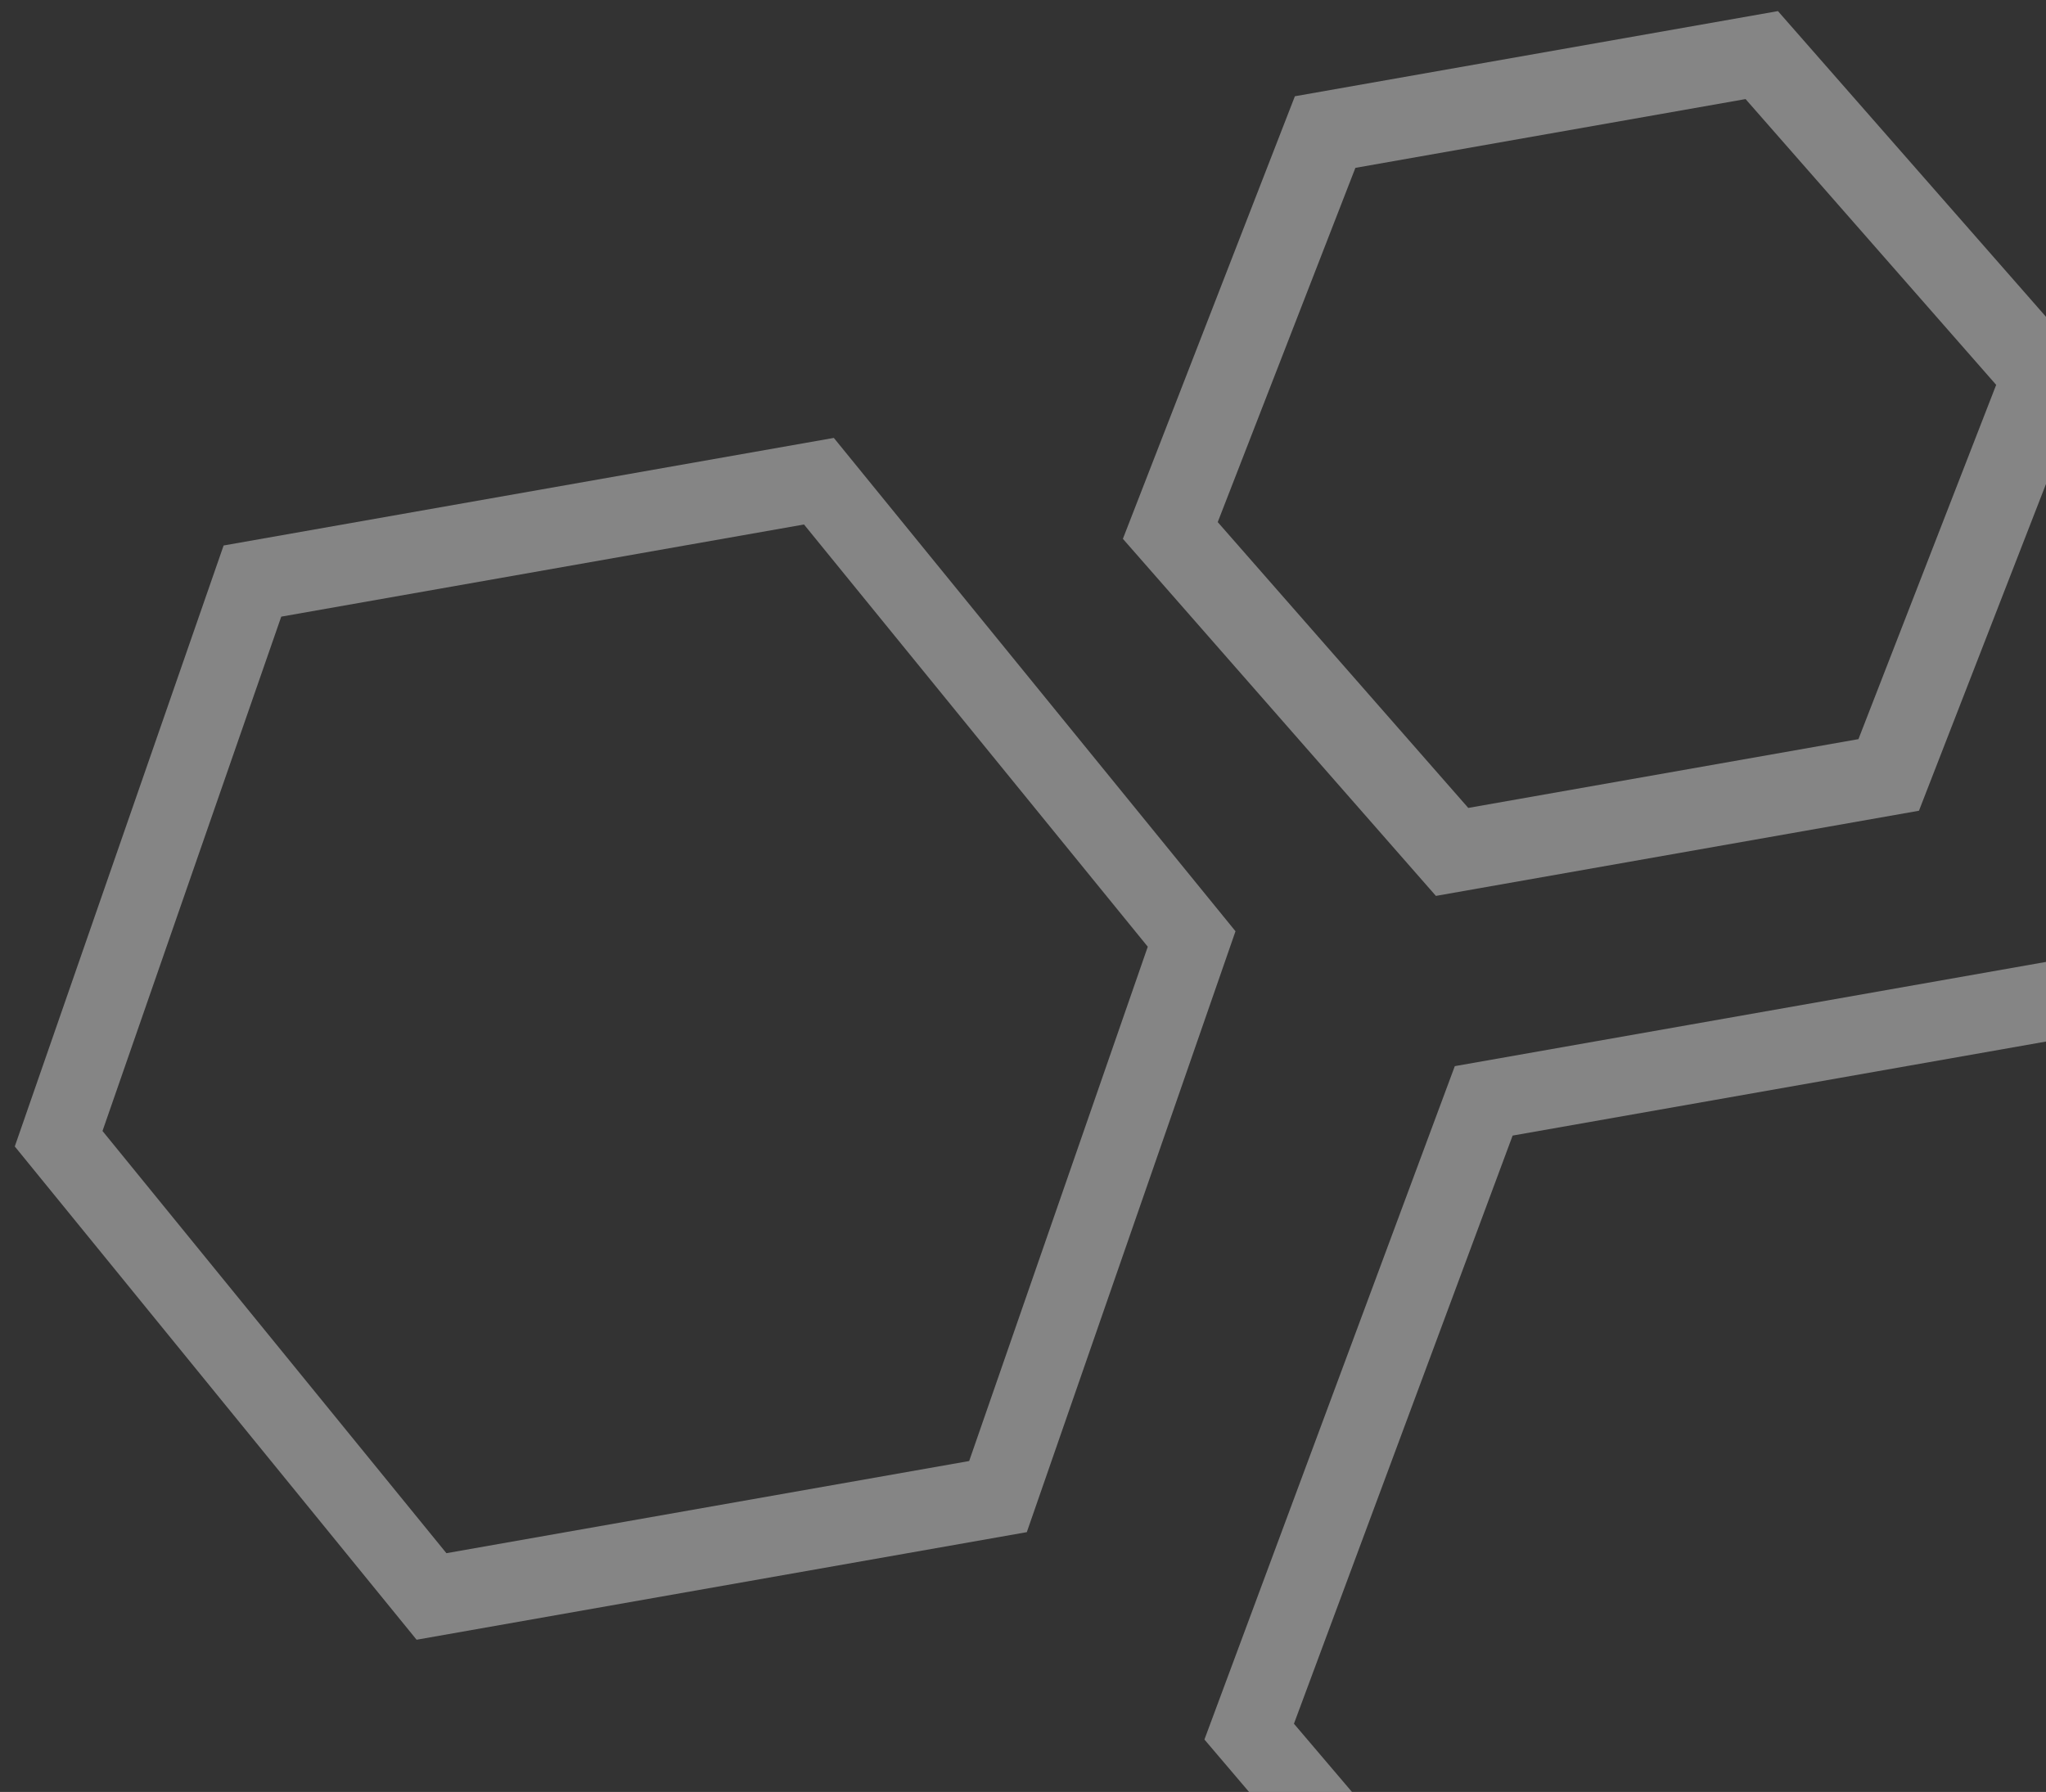
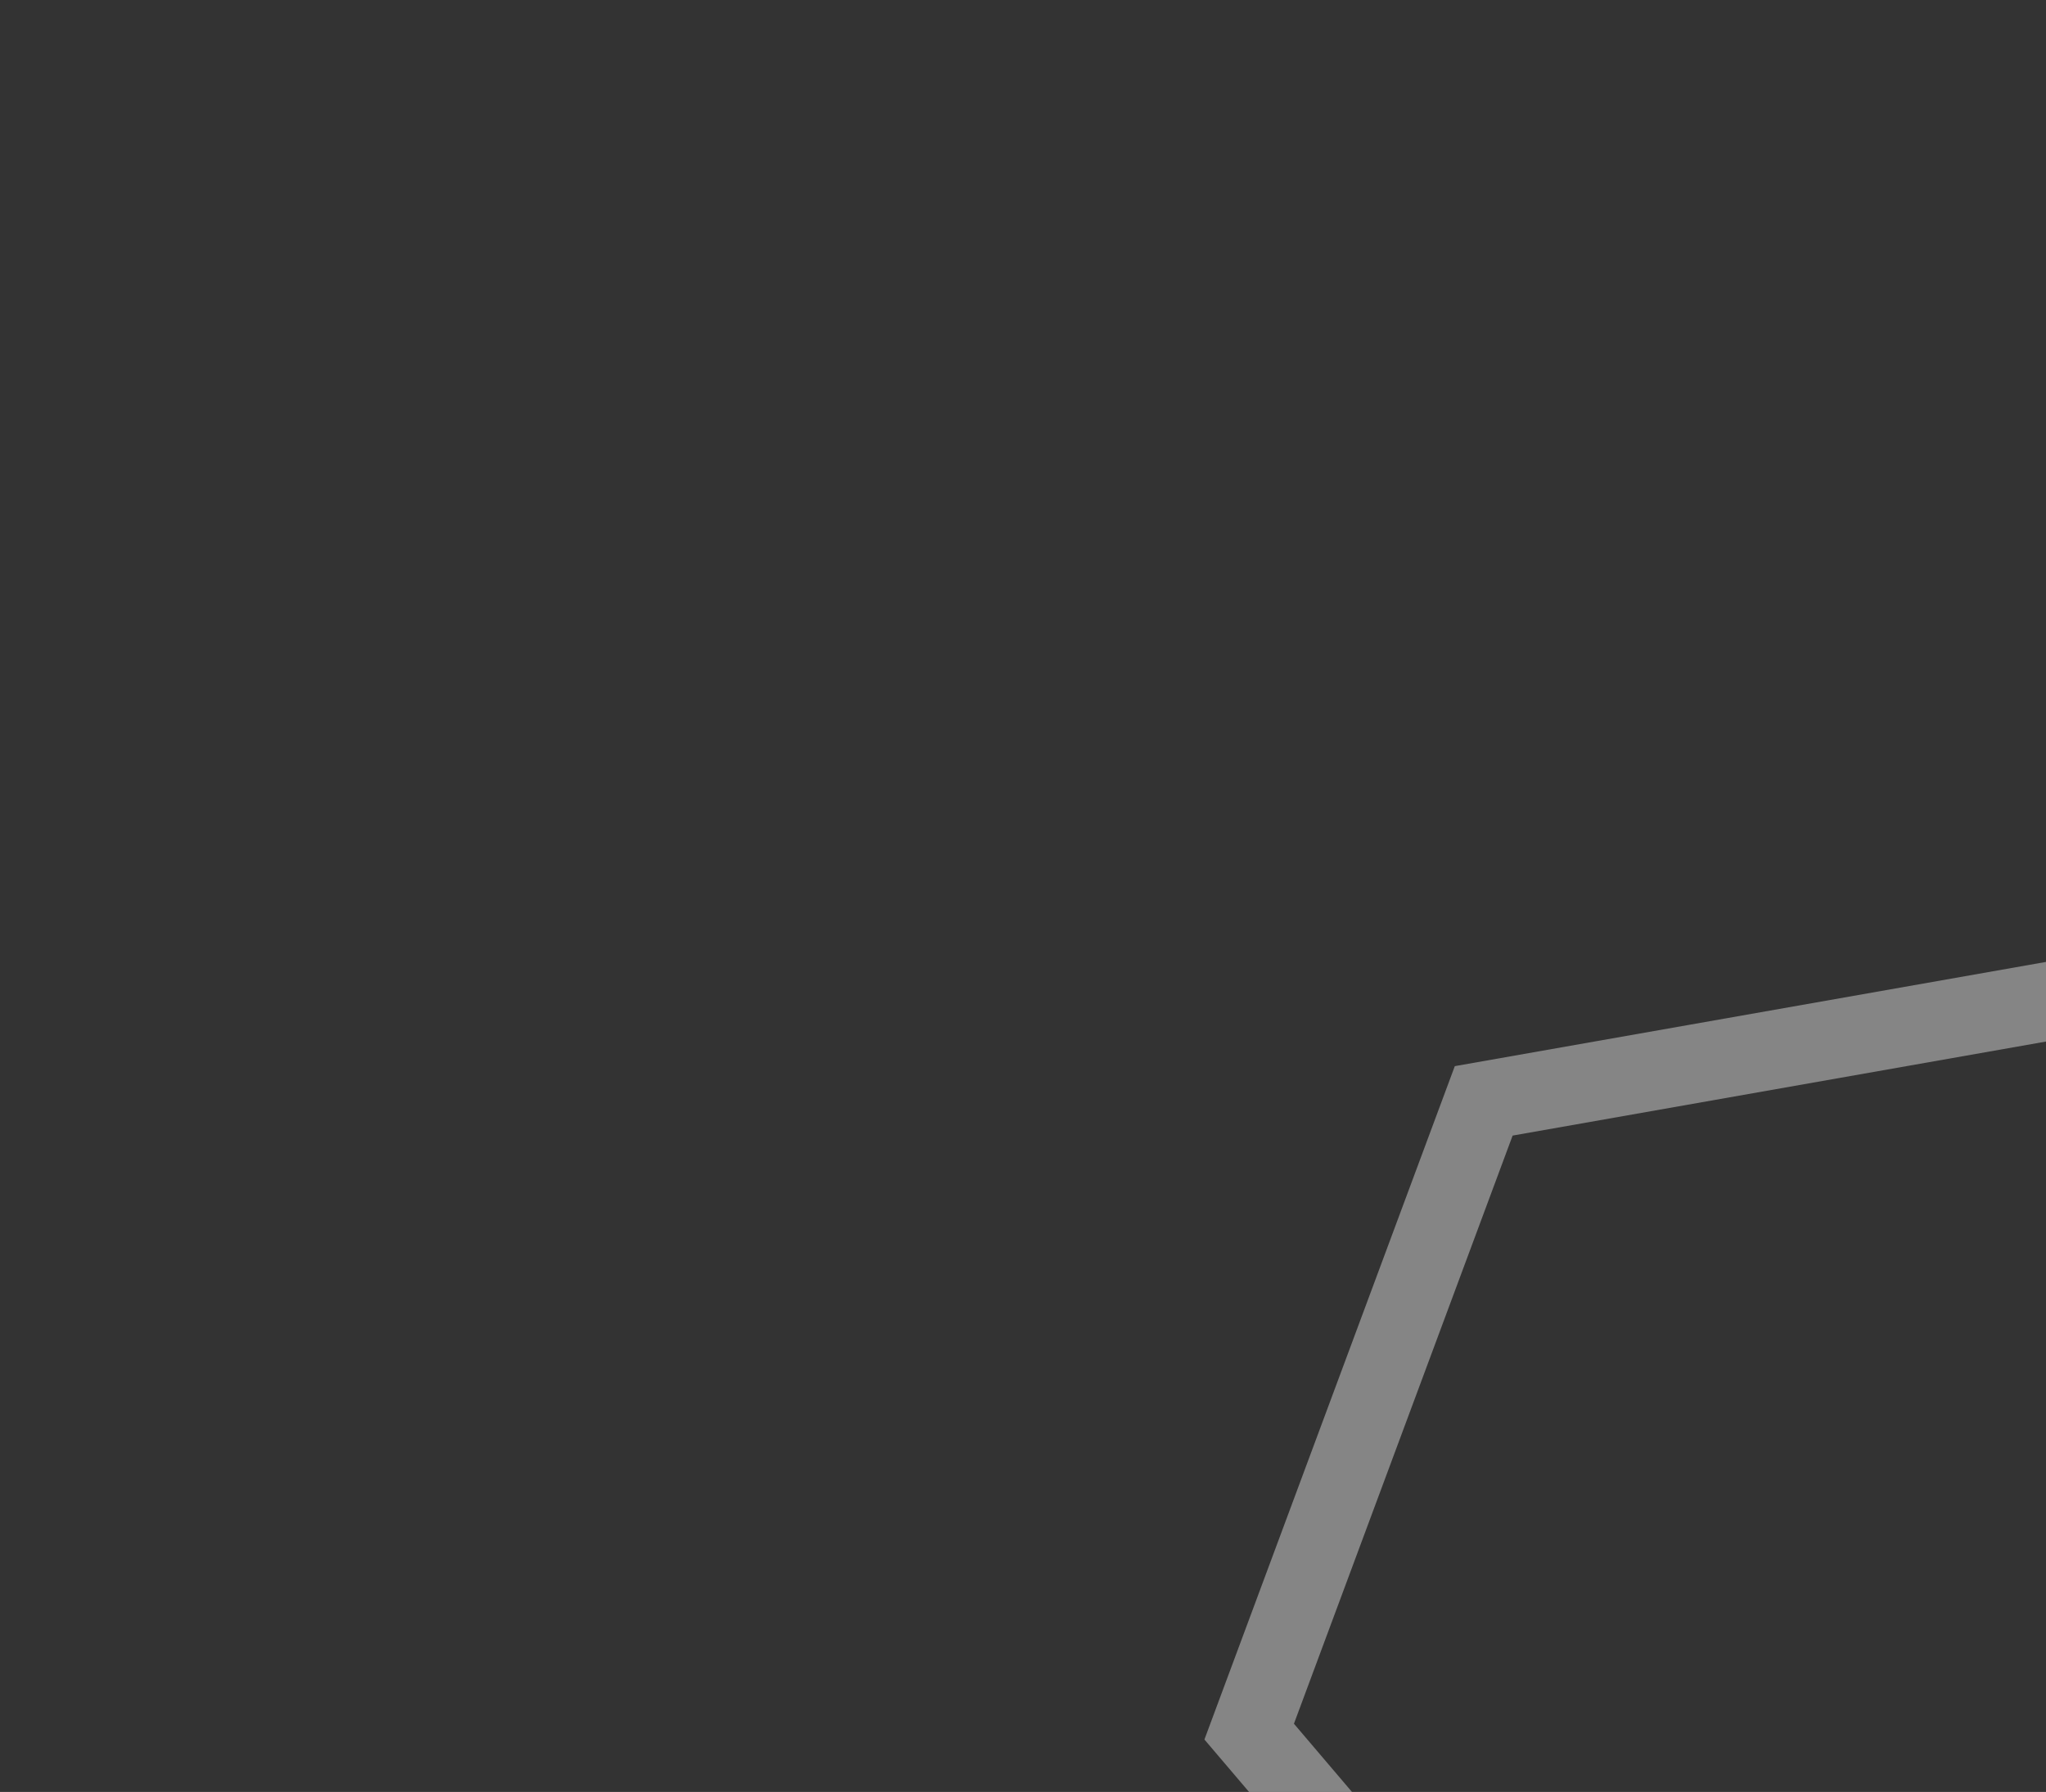
<svg xmlns="http://www.w3.org/2000/svg" width="129px" height="113px" viewBox="0 0 129 113" version="1.1">
  <rect x="0" y="0" width="129" height="113" fill="#333333" stroke="none" />
  <title>hecagons</title>
  <desc>Created with Sketch.</desc>
  <g id="Page-1" stroke="none" stroke-width="1" fill="none" fill-rule="evenodd" opacity="0.404">
    <g id="300x250-copy-5" transform="translate(-171, -137)" fill="#FEFEFE">
      <g id="hecagons" transform="translate(253.5, 214.068) rotate(-10) translate(-253.5, -214.068) translate(174, 144)">
-         <path d="M22.347,81.189 L55.815,81.189 L72.537,51.204 L55.815,21.219 L22.347,21.219 L5.616,51.204 L22.347,81.189 Z M58.615,86.237 L19.548,86.237 L0,51.204 L19.548,16.169 L58.615,16.169 L78.153,51.204 L58.615,86.237 Z" id="Fill-47" />
        <path d="M93.123,135.191 L133.242,135.191 L153.268,101.059 L133.242,66.928 L93.123,66.928 L73.104,101.059 L93.123,135.191 Z M136.072,140.136 L90.293,140.136 L67.373,101.059 L90.293,61.983 L136.072,61.983 L159,101.059 L136.072,140.136 Z" id="Fill-48" />
-         <path d="M93.957,46.094 L118.937,46.094 L131.368,25.601 L118.937,5.109 L93.957,5.109 L81.53,25.601 L93.957,46.094 Z M121.91,51.203 L90.984,51.203 L75.458,25.601 L90.984,0 L121.91,0 L137.441,25.601 L121.91,51.203 Z" id="Fill-49" />
      </g>
    </g>
  </g>
</svg>